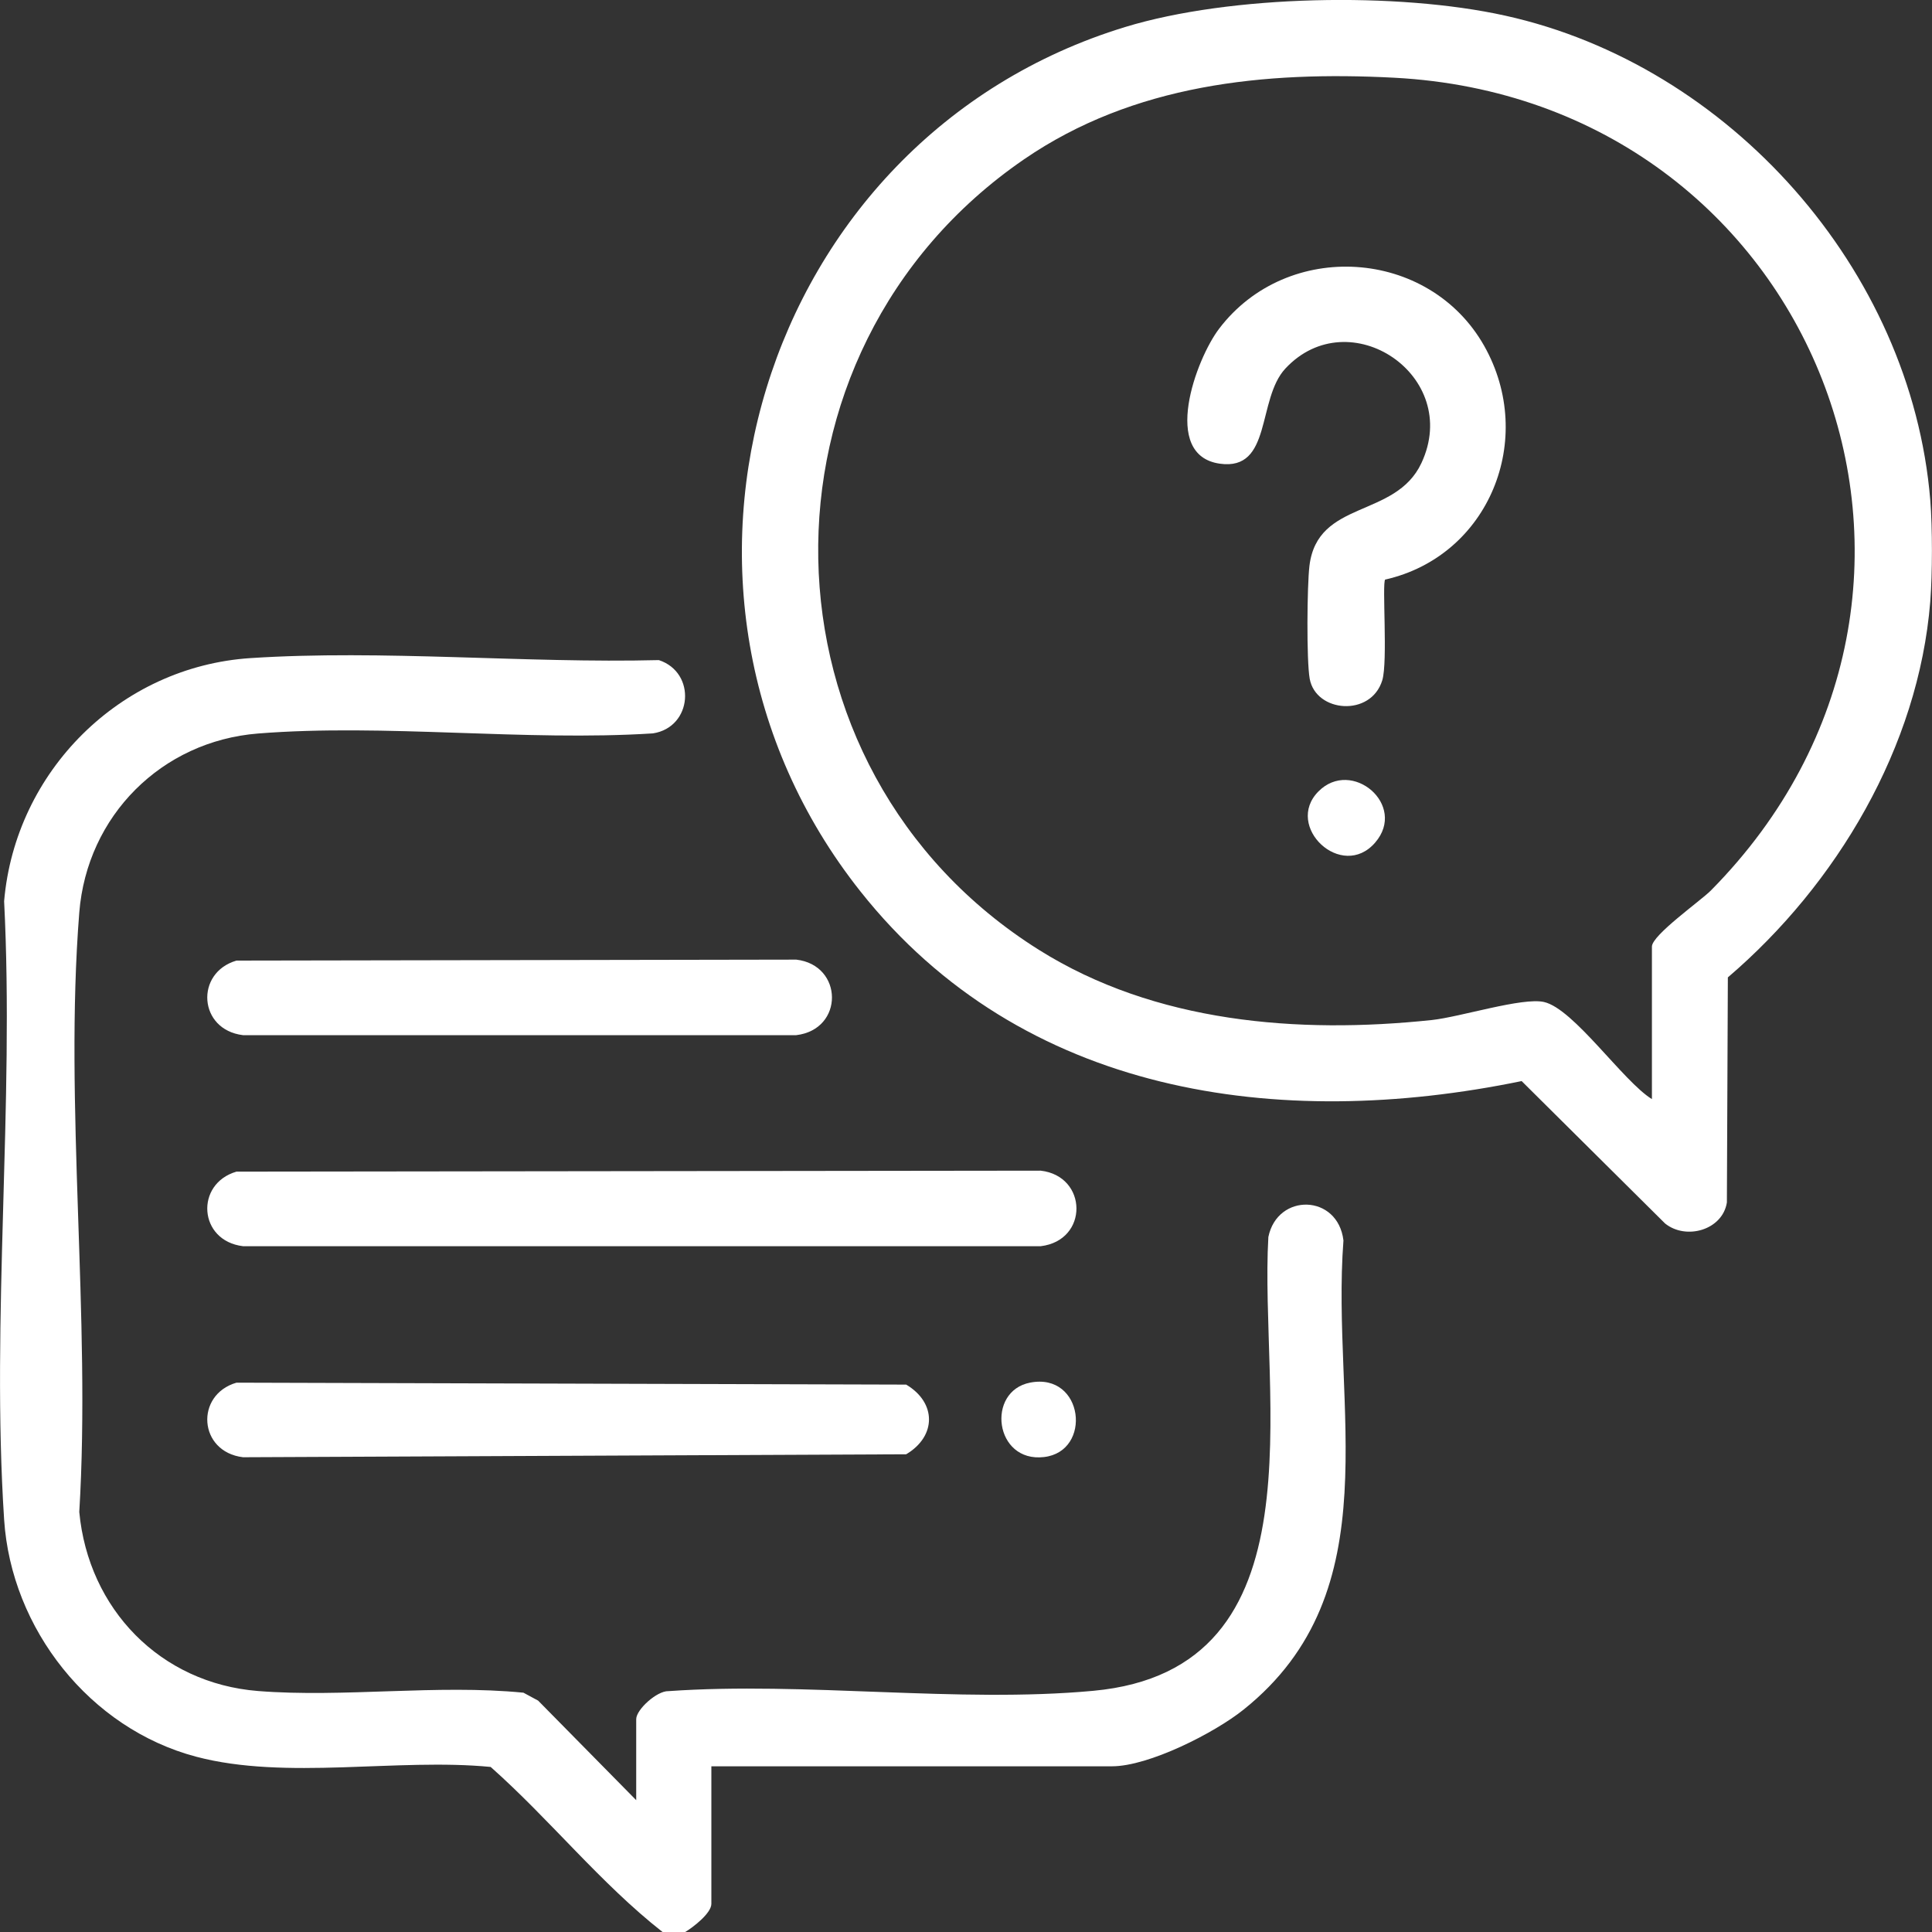
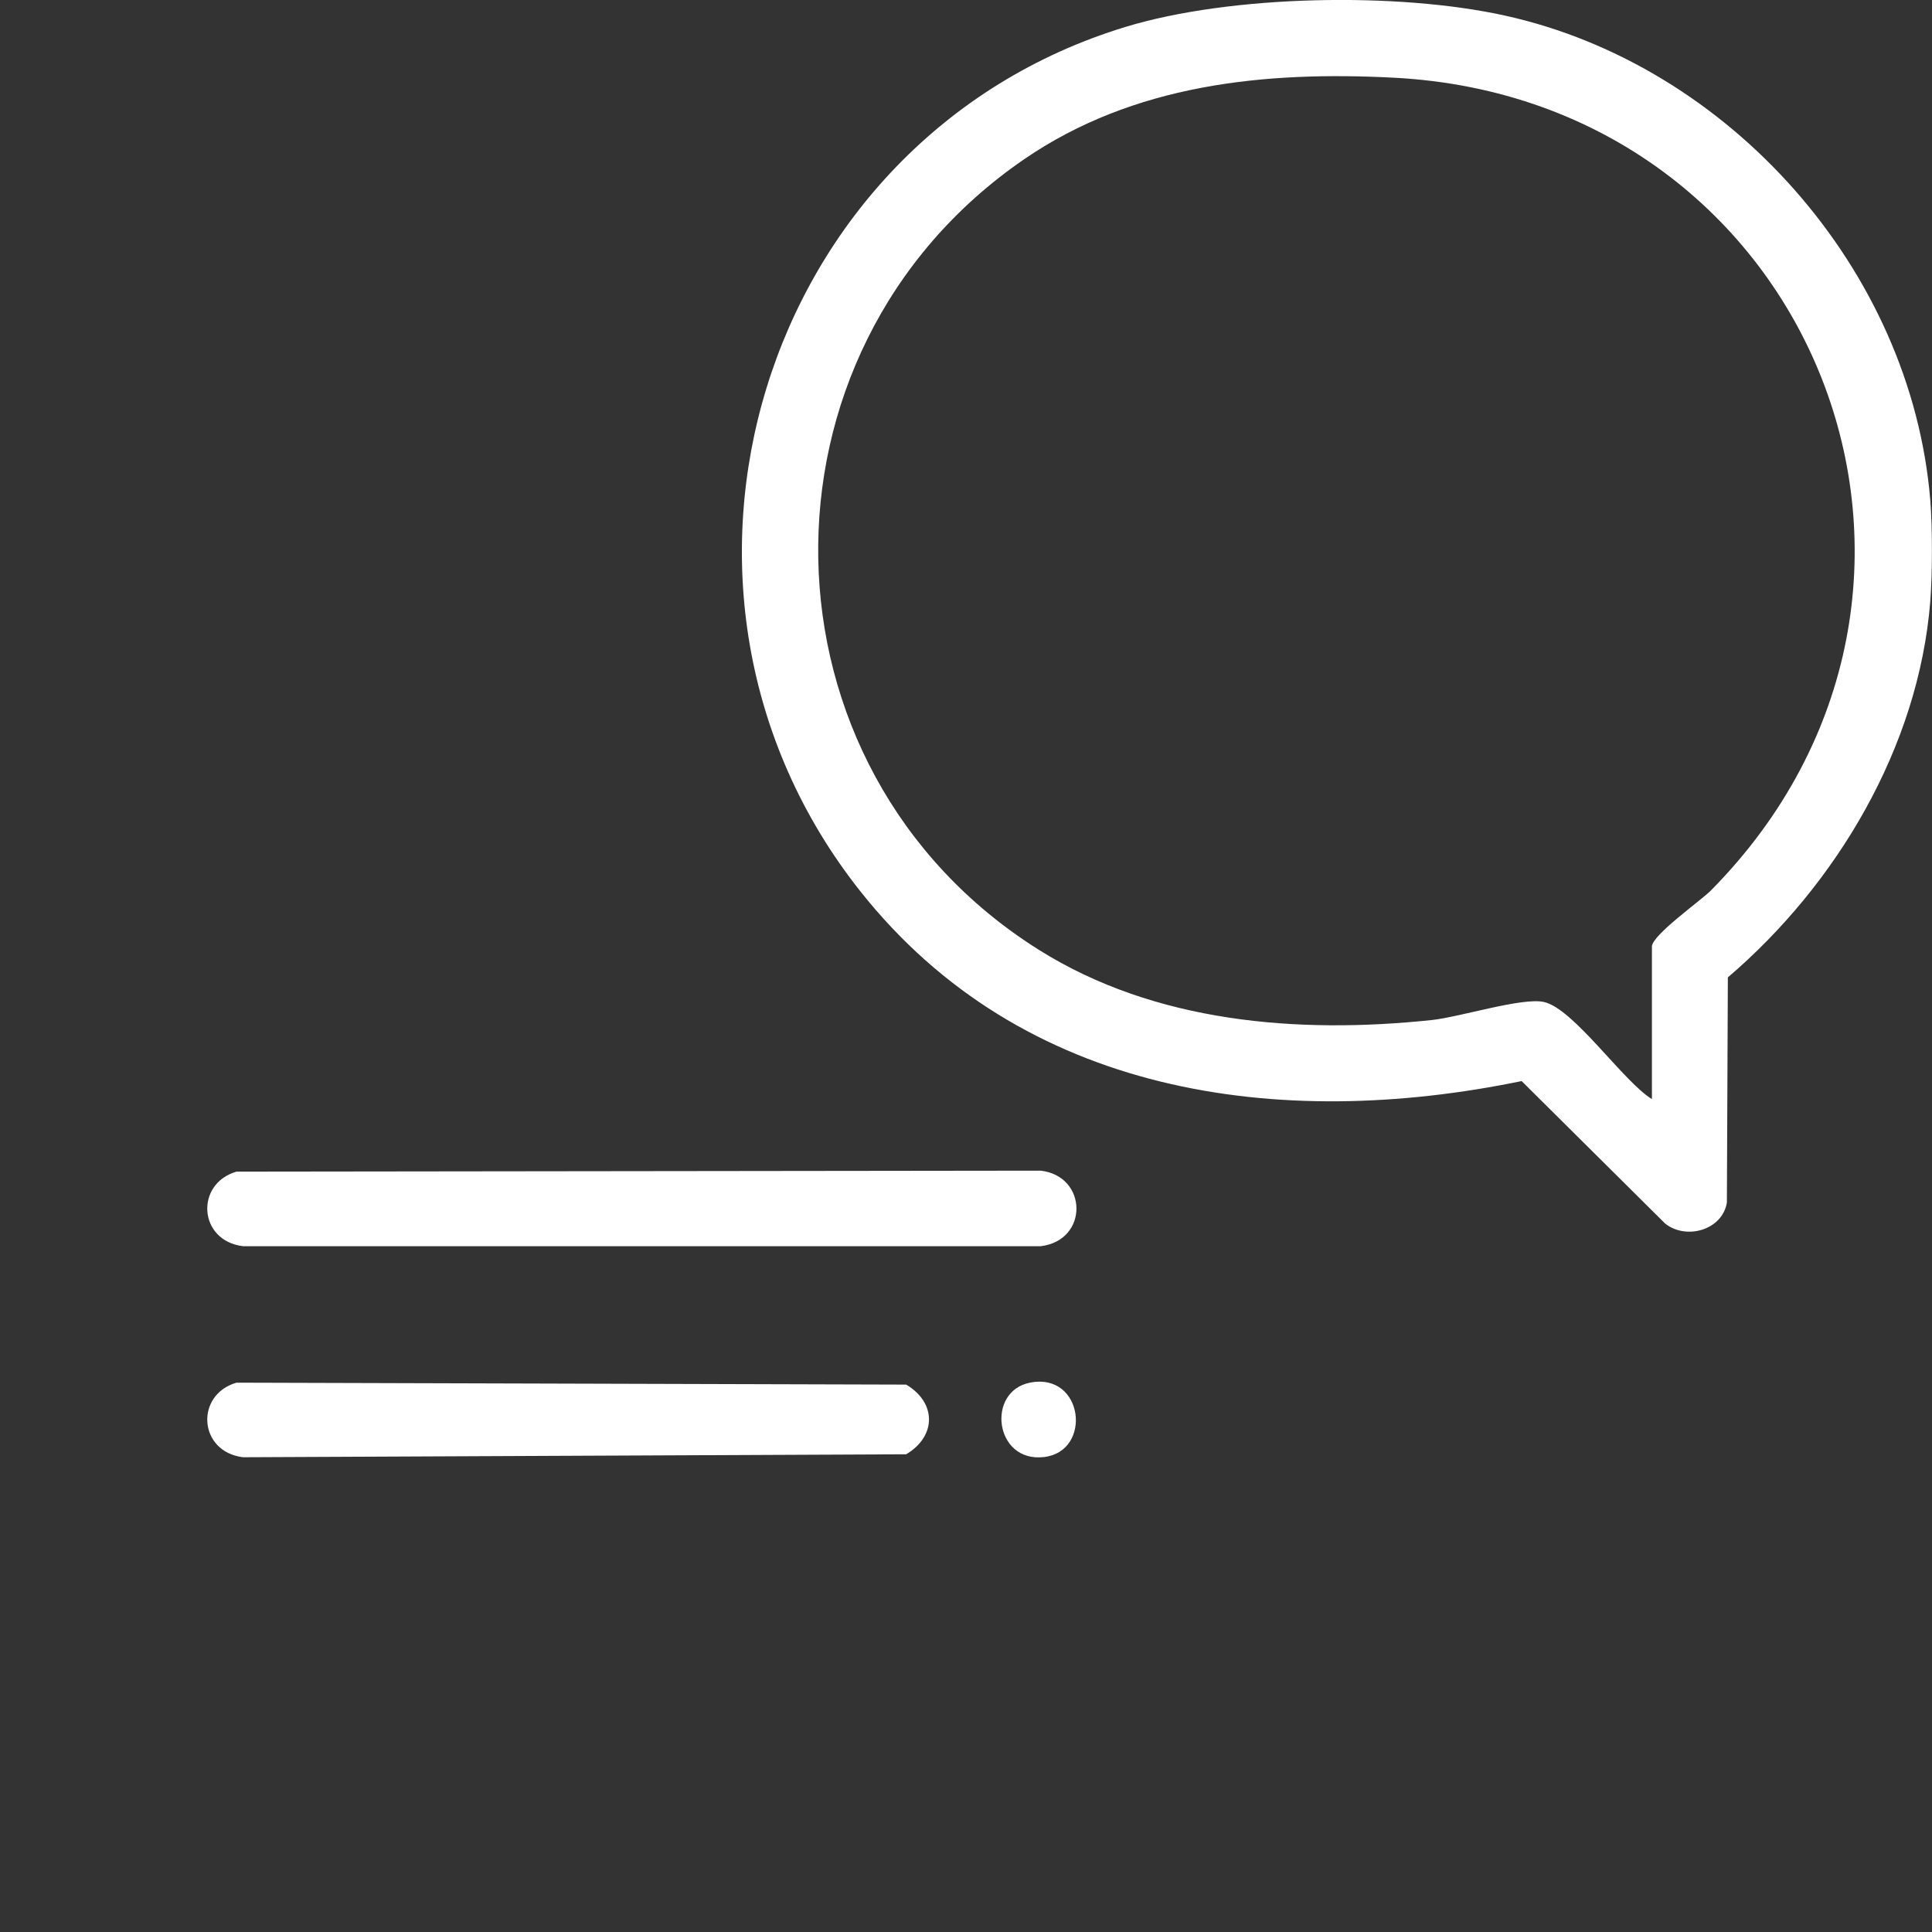
<svg xmlns="http://www.w3.org/2000/svg" width="30" height="30" viewBox="0 0 30 30" fill="none">
  <rect x="0" y="0" width="30" height="30" fill="#333333" stroke="none" />
  <path d="M29.973 7.763C30.008 8.194 30.007 8.911 29.973 9.342C29.791 11.599 28.519 13.734 26.83 15.177L26.815 18.672C26.747 19.1 26.182 19.261 25.855 18.998L23.628 16.787C19.846 17.566 15.871 17.008 13.361 13.842C9.657 9.172 11.802 2.149 17.473 0.419C19.111 -0.081 21.703 -0.127 23.373 0.243C26.852 1.012 29.677 4.183 29.973 7.763ZM25.651 17.067V14.698C25.651 14.521 26.409 13.986 26.565 13.829C31.189 9.154 28.191 1.553 21.652 1.207C19.633 1.101 17.601 1.307 15.901 2.474C11.548 5.462 11.656 11.942 16.135 14.751C17.934 15.88 20.15 16.059 22.233 15.839C22.674 15.792 23.64 15.483 23.975 15.559C24.437 15.663 25.205 16.793 25.651 17.067Z" fill="white" />
-   <path d="M10.288 30C9.321 29.241 8.541 28.255 7.619 27.437C6.17 27.296 4.44 27.647 3.046 27.278C1.395 26.842 0.174 25.293 0.064 23.595C-0.139 20.476 0.224 17.137 0.064 13.994C0.237 11.977 1.866 10.351 3.889 10.219C5.941 10.085 8.163 10.302 10.231 10.25C10.819 10.444 10.754 11.294 10.138 11.388C8.147 11.515 5.977 11.233 4.006 11.39C2.511 11.509 1.351 12.666 1.231 14.17C0.994 17.16 1.414 20.456 1.231 23.478C1.373 24.985 2.488 26.137 4.006 26.258C5.336 26.363 6.785 26.152 8.128 26.284L8.356 26.407L9.879 27.953V26.695C9.879 26.546 10.201 26.254 10.379 26.26C12.505 26.11 14.878 26.449 16.975 26.255C20.581 25.923 19.552 21.674 19.695 19.208C19.836 18.519 20.775 18.54 20.861 19.262C20.665 21.842 21.617 24.702 19.31 26.547C18.859 26.909 17.839 27.427 17.267 27.427H11.046V29.563C11.046 29.709 10.76 29.929 10.638 30.001H10.287L10.288 30Z" fill="white" />
  <path d="M3.672 18.193L16.16 18.178C16.892 18.262 16.908 19.261 16.16 19.351H3.774C3.08 19.268 3.025 18.381 3.672 18.193Z" fill="white" />
  <path d="M3.672 21.47L14.071 21.5C14.543 21.78 14.544 22.301 14.071 22.582L3.774 22.628C3.08 22.544 3.025 21.658 3.672 21.47Z" fill="white" />
-   <path d="M3.672 14.916L12.364 14.901C13.096 14.985 13.111 15.984 12.364 16.074H3.774C3.08 15.991 3.025 15.104 3.672 14.916Z" fill="white" />
  <path d="M15.997 21.469C16.83 21.309 16.965 22.538 16.211 22.625C15.441 22.715 15.309 21.601 15.997 21.469Z" fill="white" />
-   <path d="M21.509 8.998C21.458 9.057 21.552 10.275 21.464 10.563C21.289 11.137 20.433 11.066 20.337 10.54C20.286 10.257 20.296 9.092 20.333 8.786C20.458 7.754 21.666 8.054 22.071 7.192C22.708 5.834 20.95 4.66 19.96 5.722C19.514 6.2 19.757 7.315 18.941 7.2C18.022 7.07 18.57 5.576 18.932 5.102C19.991 3.712 22.188 3.853 23.046 5.37C23.863 6.817 23.12 8.636 21.508 9L21.509 8.998Z" fill="white" />
-   <path d="M20.472 12.29C20.989 11.767 21.857 12.501 21.353 13.084C20.835 13.683 19.936 12.832 20.472 12.29Z" fill="white" />
</svg>